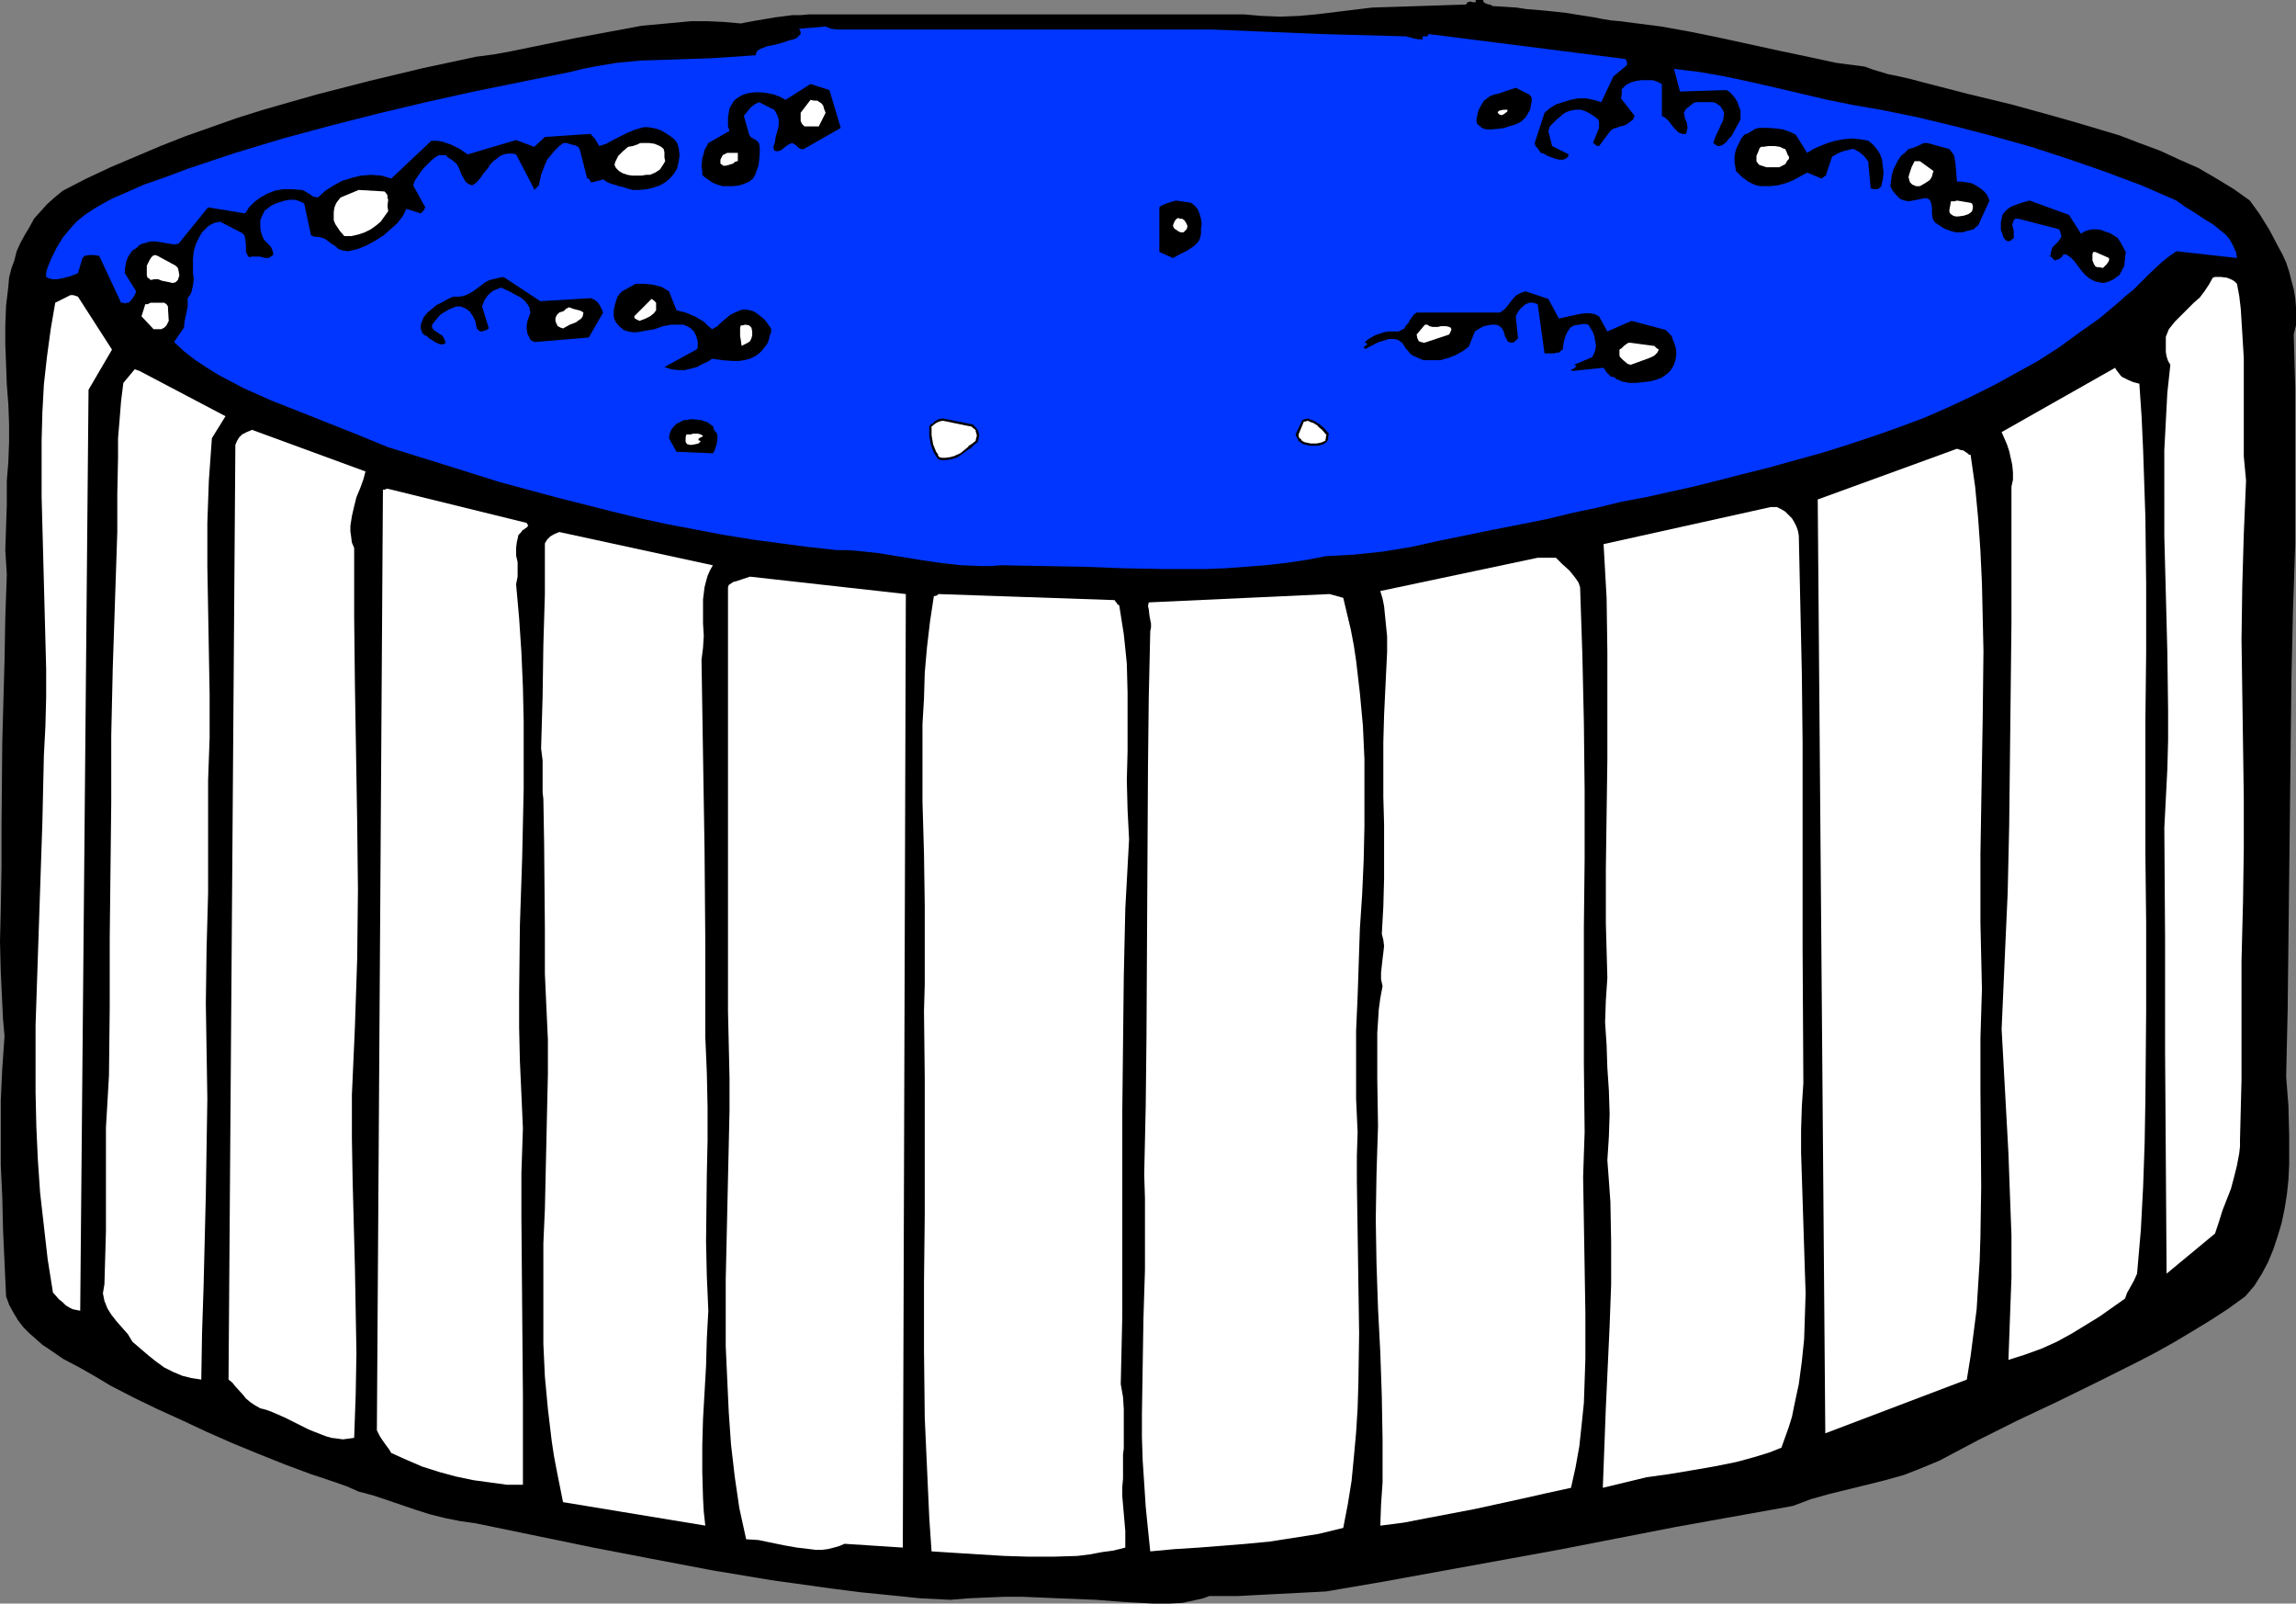
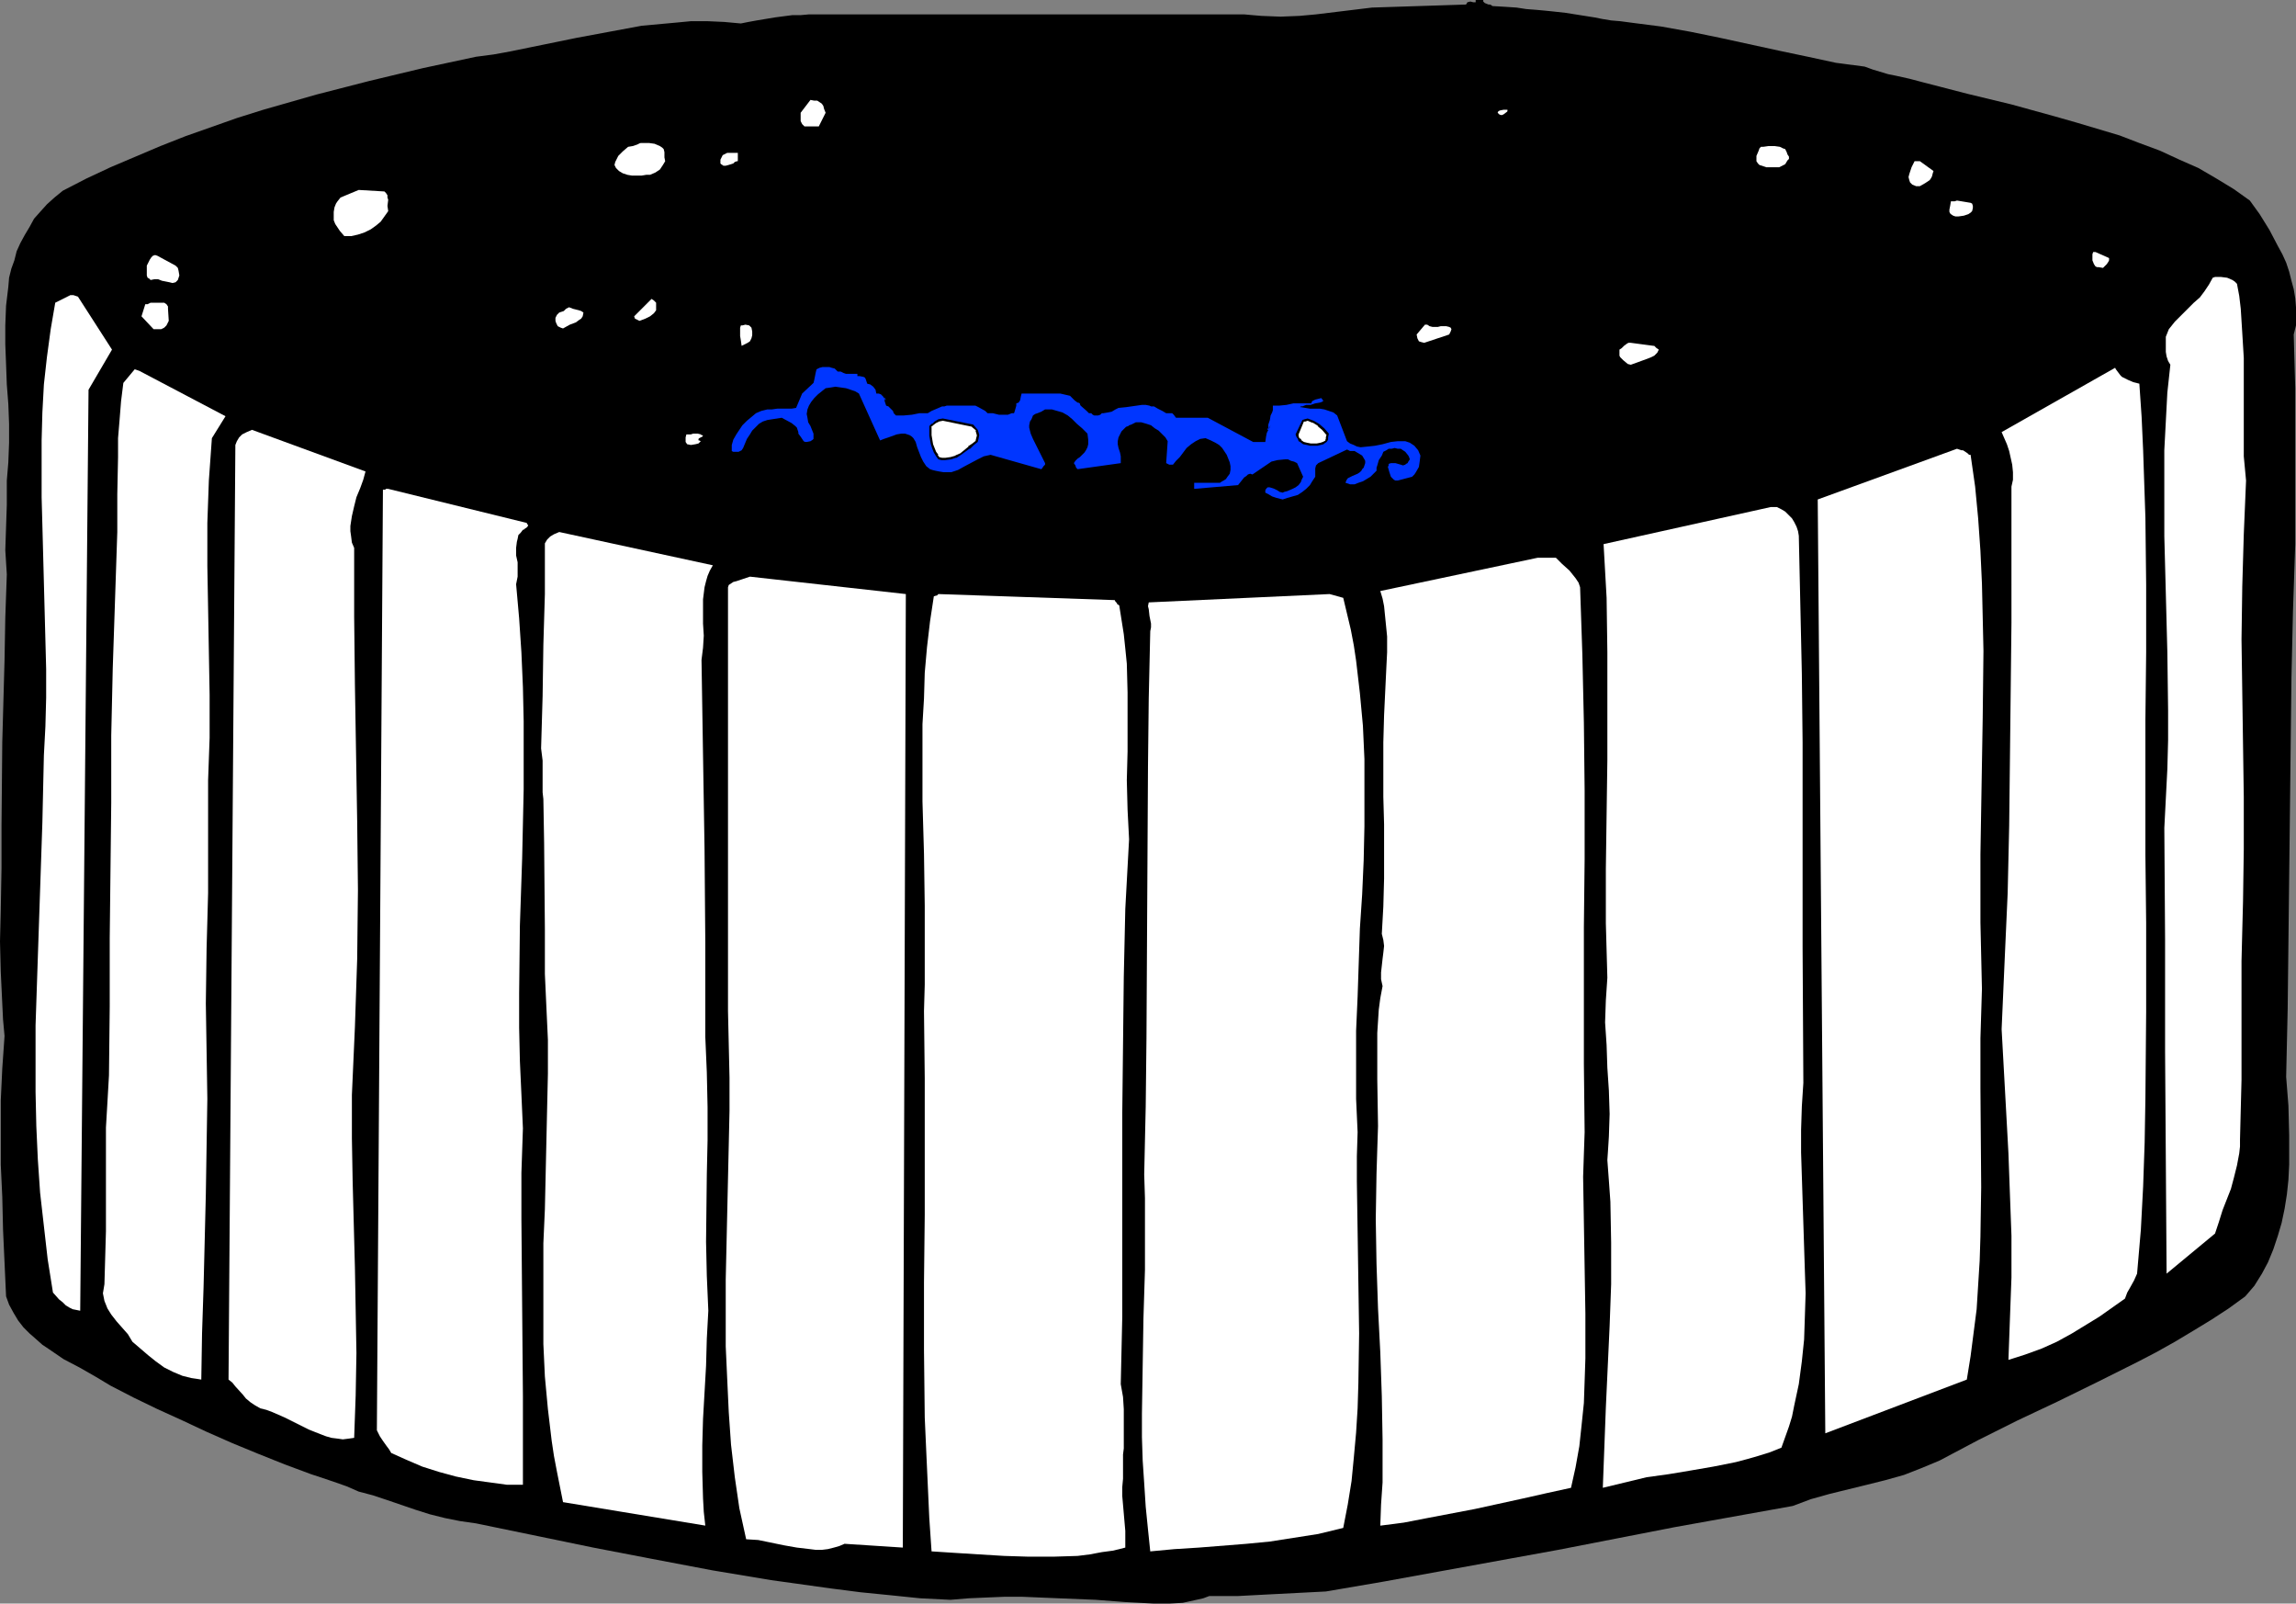
<svg xmlns="http://www.w3.org/2000/svg" xmlns:ns1="http://sodipodi.sourceforge.net/DTD/sodipodi-0.dtd" xmlns:ns2="http://www.inkscape.org/namespaces/inkscape" version="1.0" width="129.724mm" height="90.576mm" id="svg48" ns1:docname="Swimming Pool.wmf">
  <rect width="100%" height="100%" fill="#808080" stroke="none" />
  <ns1:namedview id="namedview48" pagecolor="#ffffff" bordercolor="#000000" borderopacity="0.25" ns2:showpageshadow="2" ns2:pageopacity="0.0" ns2:pagecheckerboard="0" ns2:deskcolor="#d1d1d1" ns2:document-units="mm" />
  <defs id="defs1">
    <pattern id="WMFhbasepattern" patternUnits="userSpaceOnUse" width="6" height="6" x="0" y="0" />
  </defs>
  <path style="fill:#000000;fill-opacity:1;fill-rule:evenodd;stroke:none" d="m 318.675,1.292 2.747,0.162 2.424,0.162 2.101,0.323 2.101,0.162 1.778,0.162 1.616,0.162 2.909,0.323 3.07,0.485 3.07,0.485 1.616,0.323 1.939,0.323 1.939,0.162 2.424,0.323 6.302,0.808 6.302,1.131 6.302,1.292 12.605,2.746 6.141,1.292 5.979,1.292 6.141,0.808 1.778,0.646 1.616,0.485 1.616,0.485 1.616,0.323 2.909,0.646 3.07,0.808 9.373,2.423 9.373,2.262 9.373,2.585 4.525,1.292 9.211,2.746 4.202,1.616 4.363,1.616 4.202,1.939 4.04,1.777 3.878,2.262 3.717,2.262 3.394,2.423 2.101,2.908 2.101,3.393 1.778,3.393 0.97,1.777 0.808,1.777 0.646,1.939 0.485,1.939 0.485,1.777 0.323,1.939 0.162,1.939 v 1.939 1.939 l -0.485,1.939 0.162,5.816 0.162,5.654 v 10.986 22.294 l -0.485,14.378 -0.323,14.217 -0.323,28.434 -0.323,28.11 -0.162,14.217 -0.323,14.378 0.485,6.139 0.162,6.301 v 3.231 3.07 l -0.162,3.231 -0.323,3.07 -0.485,3.07 -0.646,3.07 -0.808,2.746 -0.97,2.908 -1.131,2.746 -1.293,2.423 -1.616,2.585 -1.939,2.262 -3.555,2.585 -3.717,2.423 -3.717,2.262 -4.04,2.423 -4.04,2.262 -4.04,2.1 -8.403,4.2 -8.565,4.2 -8.565,4.039 -8.403,4.2 -8.242,4.362 -1.939,0.808 -1.939,0.808 -3.717,1.454 -4.04,1.131 -3.878,0.969 -7.918,1.939 -4.04,1.131 -3.878,1.454 -25.21,4.524 -24.886,4.847 -24.886,4.524 -12.443,2.262 -12.282,2.1 -6.302,0.323 -6.302,0.323 -6.141,0.323 h -6.141 l -1.293,0.485 -1.454,0.323 -2.909,0.646 -2.909,0.162 h -3.232 l -3.07,-0.162 -3.07,-0.162 -6.302,-0.485 -7.918,-0.323 -3.878,-0.162 -3.878,-0.162 h -3.878 l -3.878,0.162 -3.717,0.162 -3.878,0.323 -6.464,-0.323 -6.302,-0.646 -6.464,-0.646 -6.302,-0.808 -12.766,-1.777 -12.605,-2.1 -12.766,-2.423 -12.605,-2.423 -25.048,-5.17 -3.394,-0.485 -3.232,-0.646 -3.232,-0.808 -3.07,-0.969 -6.141,-2.1 -2.909,-0.969 -3.07,-0.808 -2.586,-1.131 -2.747,-0.969 -2.424,-0.808 -2.424,-0.808 -5.656,-2.1 -5.656,-2.262 -5.494,-2.262 -5.494,-2.423 -5.171,-2.423 -5.333,-2.423 -5.01,-2.423 -5.01,-2.585 -3.232,-1.939 -3.394,-1.939 -3.394,-1.777 -3.07,-2.1 -1.454,-0.969 -1.454,-1.292 -1.293,-1.131 -1.293,-1.292 -1.131,-1.454 -0.97,-1.616 -0.97,-1.777 -0.646,-1.777 -0.323,-7.108 -0.323,-7.108 -0.162,-6.947 -0.323,-6.947 v -6.785 -6.947 L 0.485,228.115 0.97,221.168 0.646,217.614 0.485,214.221 0.162,207.436 0,200.974 l 0.162,-6.624 0.162,-9.047 v -9.047 l 0.162,-17.771 0.485,-17.609 0.162,-9.047 0.323,-9.209 -0.162,-2.585 -0.162,-2.585 0.162,-4.847 0.162,-4.847 v -2.585 -2.585 L 1.778,98.71 1.939,94.509 V 90.47 L 1.778,86.27 1.454,82.07 1.293,77.708 1.131,73.507 V 69.468 L 1.293,65.268 1.778,61.229 1.939,59.29 2.424,57.352 3.07,55.575 3.555,53.636 4.363,51.859 5.333,50.082 l 0.97,-1.616 0.97,-1.777 1.293,-1.454 1.454,-1.616 1.616,-1.454 1.778,-1.454 5.01,-2.585 5.171,-2.423 5.333,-2.262 5.333,-2.262 5.333,-2.1 5.494,-1.939 5.494,-1.939 5.656,-1.777 5.656,-1.616 5.656,-1.616 11.312,-2.908 11.474,-2.746 11.312,-2.423 3.717,-0.485 3.555,-0.646 7.11,-1.454 7.11,-1.454 6.949,-1.292 6.949,-1.292 3.555,-0.323 3.555,-0.323 3.394,-0.323 h 3.555 l 3.555,0.162 3.555,0.323 1.616,-0.323 1.778,-0.323 3.878,-0.646 3.717,-0.485 h 1.778 l 1.778,-0.162 h 60.438 32.482 l 1.778,0.162 1.939,0.162 4.04,0.162 4.04,-0.162 1.778,-0.162 1.778,-0.162 11.958,-1.454 20.038,-0.646 0.162,-0.162 0.162,-0.323 0.646,-0.162 0.646,0.162 h 0.323 0.162 V 0 h 1.616 v 0.323 l 0.323,0.323 0.808,0.323 h 0.323 l 0.323,0.162 z" id="path1" />
-   <path style="fill:#0036ff;fill-opacity:1;fill-rule:evenodd;stroke:none" d="m 305.1,7.27 42.016,5.331 0.162,0.323 0.162,0.323 v 0.646 l -2.909,2.423 -2.586,5.493 -1.616,-0.485 -1.616,-0.323 h -1.778 l -1.616,0.323 -1.616,0.485 -1.454,0.485 -1.293,0.808 -1.131,0.969 v 0 l -2.101,6.462 0.162,0.646 0.485,0.485 0.323,0.485 0.323,0.485 0.646,0.162 0.808,0.485 1.778,0.646 0.808,0.162 h 0.808 l 0.323,-0.162 0.323,-0.162 0.323,-0.323 0.162,-0.485 -3.555,-1.777 -0.808,-3.231 0.162,-0.485 0.162,-0.485 0.808,-0.808 0.808,-0.808 0.646,-0.485 0.485,-0.485 0.808,-0.485 0.97,-0.323 0.97,-0.162 h 1.131 l 0.97,0.323 0.97,0.485 0.97,0.646 0.808,0.646 0.162,0.485 v 0.485 0.808 l -1.293,3.231 0.323,0.162 0.323,0.323 0.323,0.162 h 0.323 l 2.424,-3.231 0.646,-0.485 0.646,-0.162 0.808,-0.323 0.808,-0.162 0.646,-0.323 0.646,-0.485 0.646,-0.485 0.323,-0.808 -2.909,-3.716 0.162,-0.808 v -0.485 -0.646 l 0.323,-0.323 0.646,-0.646 0.97,-0.485 1.131,-0.323 1.131,-0.162 h 1.293 1.131 l 0.97,0.323 0.97,0.485 v 6.785 l 0.808,0.485 0.646,0.646 1.131,1.454 0.485,0.485 0.485,0.485 0.808,0.323 h 0.323 0.485 l 0.162,-0.646 0.162,-0.646 -0.162,-1.131 -0.485,-1.131 v -0.485 l -0.162,-0.485 0.485,-0.808 0.808,-0.646 0.808,-0.646 0.485,-0.162 h 0.323 1.293 1.939 l 0.646,0.162 0.485,0.323 0.485,0.323 0.323,0.485 0.323,0.485 0.162,0.485 v 0.485 l -0.162,1.131 -0.485,0.969 -0.485,1.131 -0.485,0.969 -0.323,0.808 -0.323,0.969 0.646,0.485 0.323,0.162 h 0.485 l 0.646,-0.323 0.646,-0.485 0.485,-0.646 0.646,-0.646 0.97,-1.777 0.97,-1.777 v -0.969 -0.969 l -0.323,-0.808 -0.323,-0.969 -0.485,-0.808 -0.646,-0.808 -0.646,-0.646 -0.646,-0.323 -9.858,0.323 -1.293,-4.847 2.586,0.323 2.747,0.323 5.494,0.969 5.333,1.131 5.656,1.292 10.989,2.585 5.656,1.131 5.656,0.969 7.918,1.616 8.08,1.939 8.08,2.1 8.08,2.262 7.918,2.585 7.918,2.746 7.757,2.908 3.717,1.616 3.717,1.616 1.778,1.292 2.101,1.292 1.939,1.292 2.101,1.292 1.778,1.454 0.808,0.646 0.808,0.969 0.485,0.808 0.485,0.969 0.485,1.131 0.162,1.131 -12.928,-1.454 -1.616,1.131 -1.616,1.292 -2.909,2.746 -3.07,3.07 -1.616,1.292 -1.616,1.454 -4.04,3.393 -4.363,3.07 -4.202,3.07 -4.525,2.908 -4.686,2.585 -4.686,2.585 -4.848,2.423 -4.848,2.262 -5.171,2.262 -5.171,1.939 -5.494,1.939 -5.333,1.777 -5.656,1.777 -5.818,1.616 -5.818,1.616 -5.818,1.454 -5.01,1.292 -5.171,1.292 -10.181,2.262 -5.171,0.969 -5.333,1.292 -5.333,1.131 -5.333,1.292 -5.656,1.131 -5.818,1.131 -11.797,2.423 -5.818,1.292 -5.979,0.969 -6.141,0.646 -5.979,0.323 -4.202,0.808 -4.363,0.646 -4.363,0.485 -4.202,0.323 -4.363,0.323 -4.202,0.162 h -8.726 l -8.726,-0.162 -8.565,-0.323 -8.726,-0.162 -8.888,-0.162 -2.101,0.162 h -2.262 l -4.202,-0.162 -4.363,-0.485 -4.363,-0.646 -8.888,-1.454 -4.525,-0.485 -2.101,-0.162 h -2.262 l -5.979,-0.646 -6.141,-0.808 -5.979,-0.808 -5.979,-0.969 -5.979,-1.131 -5.979,-1.131 -5.979,-1.292 -5.979,-1.454 -12.12,-3.07 -11.958,-3.231 L 94.859,99.194 82.901,95.479 76.598,92.894 63.994,87.886 57.853,85.462 54.944,84.17 52.035,82.877 49.288,81.423 46.541,79.969 43.955,78.354 41.531,76.738 39.269,74.961 37.168,73.023 l 2.101,-3.07 0.162,-1.454 0.323,-1.454 0.323,-1.616 v -1.777 l 0.485,-0.646 0.323,-0.646 0.323,-1.454 0.162,-1.292 -0.162,-1.454 V 55.252 l 0.162,-1.616 0.485,-1.616 0.808,-1.616 0.485,-0.808 0.646,-0.646 0.646,-0.646 0.808,-0.485 0.808,-0.323 0.97,-0.162 4.686,2.423 0.485,0.485 0.162,0.646 0.162,1.454 v 1.454 l 0.323,0.646 0.323,0.485 0.646,-0.162 h 0.808 0.808 l 0.646,0.162 0.646,0.162 h 0.646 l 0.485,-0.323 0.485,-0.323 v -0.485 l -0.162,-0.485 -0.162,-0.485 -0.323,-0.485 -0.808,-0.808 -0.485,-0.485 -0.323,-0.646 -0.323,-0.969 -0.162,-0.808 v -0.808 -0.969 l 0.323,-0.808 0.323,-0.646 0.323,-0.646 0.485,-0.323 0.808,-0.646 0.97,-0.485 0.97,-0.323 1.131,-0.323 0.97,-0.162 h 1.131 l 0.97,0.323 0.97,0.485 1.454,6.785 0.808,0.323 h 0.646 l 0.808,0.162 0.808,0.323 1.293,0.969 0.808,0.485 0.646,0.646 0.97,0.323 1.131,0.162 2.101,-0.485 1.939,-0.808 1.778,-0.969 1.778,-1.131 1.454,-1.292 1.454,-1.292 1.131,-1.454 0.808,-1.616 3.07,0.969 0.323,-0.323 0.323,-0.323 0.162,-0.323 0.162,-0.323 -2.586,-4.685 0.323,-0.969 0.646,-0.969 0.646,-0.969 0.646,-0.808 0.808,-0.808 0.808,-0.808 0.808,-0.646 0.808,-0.485 h 1.454 l 0.485,0.485 0.485,0.323 0.323,0.162 0.323,0.323 0.646,0.485 0.485,0.808 0.646,1.616 0.485,0.808 0.323,0.646 0.646,0.485 0.808,0.323 0.485,-0.323 0.485,-0.323 0.808,-0.969 0.646,-0.969 0.97,-1.131 0.485,-0.808 0.646,-0.646 0.646,-0.485 0.808,-0.646 0.808,-0.323 0.808,-0.162 h 0.97 l 0.808,0.162 3.878,7.431 v 0.162 l 0.646,-0.646 0.162,-0.162 0.162,-0.162 0.485,-2.262 0.808,-2.1 0.485,-1.131 0.808,-0.969 0.808,-0.969 0.97,-0.969 0.485,-0.323 0.323,-0.323 h 0.808 l 0.97,0.323 0.808,0.162 0.646,0.323 0.323,0.485 1.616,6.301 h 0.323 l 0.162,0.162 0.162,0.323 v 0.162 0 l 0.323,0.162 1.293,-0.323 0.646,-0.162 0.485,-0.162 0.485,0.323 0.485,0.323 0.808,0.323 0.646,0.162 0.97,0.323 0.808,0.162 0.97,0.323 1.131,0.323 h 1.454 l 1.616,-0.162 1.293,-0.323 1.454,-0.485 1.131,-0.646 1.131,-0.969 0.808,-0.969 0.646,-1.131 0.162,-0.808 0.162,-0.646 0.162,-1.292 -0.162,-1.454 -0.323,-1.131 -0.646,-0.808 -0.808,-0.646 -0.97,-0.646 -1.131,-0.646 -0.97,-0.323 -0.808,-0.162 -0.97,-0.162 h -0.808 l -1.778,0.485 -1.616,0.646 -1.616,0.808 -1.616,0.808 -1.454,0.808 -1.454,0.485 -0.485,-0.808 -0.485,-0.808 -0.646,-0.646 -0.162,-0.323 h -0.485 l -9.373,0.646 -2.262,2.1 -3.878,-1.454 -10.342,3.07 -1.616,-1.131 -0.97,-0.485 -0.97,-0.485 -0.97,-0.323 -0.97,-0.323 -1.131,-0.162 h -1.131 l -8.565,8.078 -0.97,-0.323 -1.131,-0.323 -2.101,-0.162 -2.262,0.162 -1.939,0.485 -2.101,0.646 -1.778,0.969 -1.778,1.131 -1.616,1.454 -0.646,-0.162 h -0.323 l -0.646,-0.485 -0.808,-0.485 -0.485,-0.323 -0.485,-0.162 -2.101,-0.162 h -1.939 l -1.778,0.323 -1.616,0.646 -1.454,0.808 -1.293,0.969 -1.131,1.131 -0.808,1.292 -7.918,-1.292 -6.302,7.755 -0.97,0.162 -0.97,-0.162 -0.97,-0.162 -0.97,-0.162 -1.131,-0.162 h -0.97 l -1.131,0.323 -0.646,0.162 -0.646,0.323 -0.646,0.646 -0.808,0.485 -0.485,0.646 -0.485,0.808 -0.323,0.808 -0.162,0.808 -0.162,0.969 v 0.808 l 2.424,3.877 -0.323,0.808 -0.323,0.485 -0.323,0.485 -0.646,0.646 h -0.323 l -0.485,0.162 -0.323,-0.162 H 25.856 L 21.17,54.605 20.038,54.444 h -0.97 l -0.97,0.162 -0.162,0.162 -0.323,0.323 -0.97,3.231 -0.808,0.323 -0.808,0.323 -1.939,0.485 -0.97,0.162 H 11.312 L 10.504,59.452 9.858,59.129 V 58.967 58.644 58.16 l 0.162,-0.646 0.97,-2.423 1.131,-2.262 1.293,-2.1 1.454,-1.777 1.454,-1.616 1.778,-1.454 1.939,-1.292 1.939,-1.131 2.101,-1.131 2.262,-0.969 4.363,-1.939 4.686,-1.616 4.686,-1.777 10.181,-3.393 10.181,-3.07 10.181,-2.746 10.181,-2.585 10.181,-2.423 10.181,-2.262 10.342,-2.1 10.342,-2.1 2.586,-0.646 2.424,-0.485 4.848,-0.808 5.171,-0.485 5.01,-0.162 9.858,-0.323 4.848,-0.323 4.848,-0.323 v -0.485 l 0.323,-0.485 0.485,-0.323 0.808,-0.323 0.808,-0.323 0.97,-0.162 1.939,-0.485 1.939,-0.646 0.808,-0.162 0.646,-0.323 0.485,-0.485 0.323,-0.323 V 6.785 l -0.323,-0.646 5.656,-0.485 1.131,0.485 1.454,0.162 h 1.454 1.778 3.232 1.616 1.293 70.619 l 23.27,0.969 17.938,0.485 h 0.323 l 0.162,0.162 h 0.323 l 1.131,0.323 0.97,0.162 h 0.485 0.323 v -0.646 h 0.97 z" id="path2" />
  <path style="fill:#0036ff;fill-opacity:1;fill-rule:evenodd;stroke:none" d="m 282.638,85.624 h -0.162 l -0.162,0.162 -0.485,0.162 -0.97,0.162 -0.97,0.323 h -0.97 l -0.808,0.323 h -0.162 -0.162 l -0.162,0.162 h 0.162 l 1.939,0.323 h 1.131 0.97 l 0.97,0.162 0.97,0.323 0.97,0.323 0.808,0.646 2.101,5.493 0.646,0.485 0.808,0.323 0.646,0.323 0.808,0.162 1.616,-0.162 1.454,-0.162 1.616,-0.323 1.778,-0.485 1.454,-0.162 h 1.616 l 0.485,0.162 0.485,0.162 0.485,0.323 0.485,0.323 0.808,0.969 0.485,1.131 -0.162,1.292 -0.162,1.131 -0.646,1.131 -0.323,0.485 -0.485,0.485 -3.07,0.808 h -0.485 l -0.323,-0.162 -0.323,-0.323 -0.323,-0.323 -0.323,-0.969 -0.323,-1.131 0.162,-0.323 v -0.323 l 0.485,-0.162 h 0.323 0.646 l 1.131,0.323 0.485,0.162 0.485,-0.162 0.162,-0.162 0.323,-0.162 0.162,-0.323 0.323,-0.485 -0.162,-0.485 -0.162,-0.323 -0.646,-0.808 -0.485,-0.323 -0.485,-0.323 h -0.646 l -0.646,-0.162 -0.646,0.162 h -0.646 l -0.485,0.323 -0.646,0.323 -0.323,0.808 -0.646,0.969 -0.323,1.131 -0.162,0.485 v 0.646 l -0.646,0.646 -0.646,0.646 -0.808,0.485 -0.808,0.485 -0.97,0.323 -0.808,0.323 h -0.97 l -0.97,-0.323 0.162,-0.485 0.323,-0.485 0.97,-0.485 1.131,-0.485 0.485,-0.323 0.323,-0.323 0.162,-0.323 0.323,-0.323 0.162,-0.485 0.162,-0.485 V 98.387 l -0.162,-0.323 -0.485,-0.808 -0.808,-0.485 -0.808,-0.485 h -0.97 l -0.646,-0.323 v 0 l -6.141,2.908 -0.162,0.162 -0.323,0.323 -0.162,0.646 v 0.808 0.969 l -0.646,0.969 -0.485,0.808 -0.808,0.808 -0.808,0.646 -0.97,0.646 -1.131,0.323 -1.131,0.323 -0.97,0.323 -0.646,-0.162 -0.646,-0.162 -0.97,-0.323 -0.808,-0.485 -0.646,-0.323 v -0.485 l 0.162,-0.323 0.162,-0.162 0.162,-0.162 h 0.485 l 0.485,0.162 0.485,0.162 0.646,0.323 0.485,0.323 0.646,0.162 0.323,-0.162 0.646,-0.162 1.131,-0.485 0.646,-0.323 0.646,-0.485 0.485,-0.646 0.162,-0.485 0.323,-0.646 -1.293,-2.908 -0.646,-0.323 -0.646,-0.162 -0.646,-0.323 h -0.646 l -1.616,0.162 -1.293,0.323 -4.04,2.746 -0.485,-0.162 -0.485,0.162 -0.323,0.323 -0.485,0.323 -0.646,0.808 -0.646,0.808 -9.373,0.808 v -1.292 h 5.494 l 0.485,-0.323 0.323,-0.162 0.485,-0.323 0.323,-0.485 0.485,-0.646 0.162,-0.808 v -0.808 l -0.162,-0.808 -0.323,-0.808 -0.323,-0.808 -0.97,-1.454 -0.646,-0.646 -0.808,-0.485 -0.97,-0.485 -1.131,-0.485 -1.131,0.162 -0.97,0.485 -0.97,0.646 -0.97,0.808 -1.454,1.939 -0.808,0.808 -0.646,0.808 h -0.485 -0.323 l -0.323,-0.162 -0.323,-0.162 0.323,-4.685 -0.485,-0.808 -0.646,-0.646 -0.808,-0.808 -0.808,-0.485 -0.808,-0.646 -0.97,-0.323 -1.131,-0.323 h -1.131 l -0.97,0.485 -0.485,0.162 -0.162,0.162 -0.485,0.162 -0.485,0.485 -0.485,0.485 -0.323,0.646 -0.323,0.646 -0.162,0.808 v 0.646 l 0.162,0.808 0.323,0.969 0.162,0.808 v 0.808 0.646 l -9.211,1.292 -0.162,-0.162 -0.162,-0.162 -0.162,-0.485 -0.323,-0.485 0.323,-0.485 0.485,-0.485 0.485,-0.323 0.485,-0.485 0.485,-0.485 0.323,-0.485 0.323,-0.646 0.162,-0.646 V 93.863 l -0.162,-1.292 -1.131,-1.131 -1.131,-0.969 -0.97,-0.969 -0.97,-0.808 -1.131,-0.646 -1.131,-0.323 -1.131,-0.323 h -0.808 -0.646 l -0.808,0.485 -0.808,0.323 -0.485,0.162 -0.485,0.323 -0.323,0.808 -0.323,0.485 -0.162,0.808 v 0.485 l 0.323,1.292 0.485,1.131 0.646,1.292 0.646,1.292 0.646,1.292 0.646,1.292 v 0.323 l -0.323,0.323 -0.323,0.485 -0.162,0.162 -10.827,-3.07 -1.454,0.323 -1.293,0.646 -2.747,1.454 -1.454,0.808 -1.454,0.485 h -0.808 -0.808 l -0.97,-0.162 -0.808,-0.162 -0.646,-0.162 -0.485,-0.162 -0.808,-0.646 -0.646,-0.969 -0.485,-0.969 -0.808,-2.1 -0.323,-1.131 -0.485,-0.808 -0.323,-0.323 -0.485,-0.323 -0.97,-0.323 h -0.808 l -0.97,0.162 -1.778,0.646 -0.97,0.323 -0.808,0.323 -4.525,-10.016 -0.808,-0.485 -0.97,-0.323 -0.97,-0.323 -1.131,-0.162 -1.131,-0.162 -0.97,0.162 -1.131,0.162 -0.808,0.646 -0.808,0.646 -0.808,0.808 -0.646,0.808 -0.485,0.808 -0.323,0.808 -0.162,0.969 0.162,0.808 0.162,0.969 0.485,0.808 0.323,0.808 0.323,0.808 v 0.969 0.162 l -0.162,0.162 -0.485,0.323 -0.808,0.162 h -0.323 l -0.323,-0.162 -0.323,-0.485 -0.323,-0.485 -0.485,-0.646 v -0.323 l -0.162,-0.485 -0.162,-0.485 -0.323,-0.323 -0.808,-0.646 -2.101,-1.131 -3.07,0.485 -0.97,0.323 -0.808,0.485 -0.646,0.646 -0.808,0.808 -0.485,0.808 -0.646,0.969 -0.808,1.939 -0.323,0.485 -0.646,0.323 h -0.646 -0.485 l -0.323,-0.162 V 94.994 l 0.323,-1.131 0.646,-1.131 0.646,-0.969 0.646,-0.969 0.97,-0.969 1.939,-1.616 1.131,-0.485 1.293,-0.323 h 0.97 l 1.131,-0.162 h 2.101 0.97 l 0.97,-0.162 1.293,-3.07 2.424,-2.262 0.162,-0.646 0.323,-1.616 0.162,-0.646 0.646,-0.323 0.646,-0.162 h 0.646 0.808 l 0.485,0.162 0.646,0.162 0.323,0.323 0.323,0.323 h 0.646 l 0.646,0.323 0.485,0.162 h 0.323 2.101 v 0.485 h 0.485 l 0.808,0.162 0.323,0.162 0.162,0.323 0.162,0.485 0.162,0.485 0.646,0.162 0.646,0.485 0.485,0.646 0.162,0.808 h 0.485 l 0.485,0.162 0.485,0.485 0.323,0.485 0.323,0.323 -0.162,-0.323 -0.162,-0.323 v 0 0.162 0.162 0.485 l 0.162,0.485 0.162,0.485 0.485,0.162 0.485,0.485 0.485,0.485 0.162,0.485 0.485,0.485 h 1.616 l 1.778,-0.162 1.616,-0.323 h 1.778 l 0.808,-0.485 1.131,-0.485 1.131,-0.485 h 0.485 l 0.485,-0.162 h 6.141 l 0.646,0.323 1.454,0.808 0.485,0.485 h 1.131 l 1.293,0.323 h 0.646 0.646 0.646 l 0.808,-0.323 h 0.485 l 0.162,-0.485 0.323,-1.131 v -0.485 l 0.485,-0.162 0.323,-0.485 0.162,-0.808 0.162,-0.646 h 8.242 l 2.101,0.485 0.485,0.485 0.485,0.485 0.646,0.485 h 0.162 l 0.323,0.162 v 0.162 l 0.162,0.323 1.293,1.131 0.485,0.485 h 0.485 l 0.323,0.323 0.323,0.162 h 0.485 0.323 l 0.485,-0.162 0.323,-0.323 h 0.323 l 0.97,-0.162 0.808,-0.162 0.808,-0.485 0.646,-0.323 1.616,-0.162 3.394,-0.485 h 0.808 l 0.808,0.162 0.323,0.162 h 0.646 l 0.808,0.485 0.97,0.485 0.808,0.485 h 2.101 -0.646 -0.162 v 0 l 0.323,0.323 0.485,0.646 h 6.787 l 9.696,5.17 h 2.586 l 0.162,-1.131 0.162,-0.808 0.808,-1.616 -0.323,0.485 -0.162,0.485 h -0.162 v -0.162 l 0.162,-0.323 v -0.646 l 0.323,-0.969 0.162,-0.969 0.162,-0.323 0.162,-0.323 0.162,-0.485 v -0.323 -0.646 h 1.293 l 1.616,-0.162 1.454,-0.323 h 1.293 2.586 v -0.162 l 0.162,-0.323 0.646,-0.323 0.646,-0.162 0.646,-0.162 z" id="path3" />
  <path style="fill:#000000;fill-opacity:1;fill-rule:evenodd;stroke:none" d="m 173.073,17.933 4.04,1.292 2.424,8.078 -7.918,4.524 h -0.323 -0.323 l -0.485,-0.323 -0.485,-0.485 -0.808,-0.485 -0.485,0.162 -0.323,0.162 -0.485,0.323 -0.808,0.646 -0.485,0.323 -0.646,0.162 -0.646,-0.162 -0.162,-0.808 0.323,-0.969 0.162,-1.131 0.323,-1.131 0.323,-1.292 v -1.292 l -0.162,-0.485 -0.162,-0.485 -0.323,-0.646 -0.323,-0.485 -3.232,-1.616 -0.97,0.485 -0.808,0.646 -0.808,0.969 -0.646,0.808 1.131,4.039 0.323,0.485 0.485,0.323 0.646,0.323 0.646,0.646 0.162,0.969 v 0.969 l -0.162,2.1 -0.162,0.969 -0.323,0.808 -0.323,0.969 -0.485,0.808 -0.808,0.646 -1.131,0.485 -0.97,0.323 -1.293,0.162 h -1.131 -1.131 l -1.131,-0.323 -0.808,-0.323 -0.808,-0.485 -0.646,-0.485 -0.485,-0.323 -0.485,-0.485 v -0.808 l -0.162,-0.969 0.162,-1.777 0.323,-0.969 0.162,-0.808 0.485,-0.808 0.323,-0.646 4.525,-2.585 -0.323,-0.969 v -0.969 -0.969 l 0.162,-0.969 0.162,-0.969 0.485,-0.808 0.485,-0.808 0.808,-0.646 1.131,-0.646 1.131,-0.323 1.293,-0.162 h 1.454 l 1.293,0.162 1.454,0.323 1.293,0.485 1.131,0.646 z" id="path4" />
  <path style="fill:#000000;fill-opacity:1;fill-rule:evenodd;stroke:none" d="m 323.684,18.74 2.909,1.454 0.485,0.646 v 0.808 l -0.162,0.808 -0.162,0.969 -0.485,0.808 -0.485,0.808 -0.646,0.646 -0.646,0.485 -1.131,0.485 -1.131,0.323 -0.97,0.323 -0.97,0.162 -1.778,0.162 h -0.97 l -0.808,-0.162 -0.485,-0.323 -0.323,-0.323 -0.485,-0.323 -0.162,-0.808 0.162,-0.969 0.162,-0.808 0.323,-0.808 0.485,-0.808 0.485,-0.808 0.646,-0.485 0.646,-0.485 0.808,-0.323 0.808,-0.162 1.454,-0.485 z" id="path5" />
  <path style="fill:#ffffff;fill-opacity:1;fill-rule:evenodd;stroke:none" d="m 173.881,21.487 h 0.646 l 0.485,0.323 0.485,0.323 0.323,0.485 0.162,0.646 0.323,0.808 -1.454,2.908 h -3.07 l -0.485,-0.485 -0.323,-0.646 v -1.777 l 2.101,-2.746 z" id="path6" />
  <path style="fill:#ffffff;fill-opacity:1;fill-rule:evenodd;stroke:none" d="m 321.099,23.425 h 0.808 v 0.323 l -0.162,0.162 -0.646,0.485 -0.323,0.162 h -0.323 l -0.323,-0.162 -0.323,-0.323 0.162,-0.323 0.323,-0.162 z" id="path7" />
  <path style="fill:#000000;fill-opacity:1;fill-rule:evenodd;stroke:none" d="m 375.72,27.303 h 1.939 l 1.939,0.162 1.131,0.162 0.97,0.323 0.808,0.323 0.97,0.485 2.424,3.877 1.293,-0.808 1.454,-0.646 1.616,-0.646 1.616,-0.485 1.778,-0.323 1.778,-0.162 1.778,0.162 1.778,0.323 0.97,0.808 0.808,0.969 0.646,0.969 0.485,1.292 0.162,1.454 0.162,1.292 -0.162,1.454 -0.323,1.454 -0.162,0.162 -0.162,0.162 -0.485,0.323 h -0.808 l -0.646,-0.162 -0.485,-5.17 v -0.485 l -0.323,-0.485 -0.646,-0.808 -0.97,-0.808 -1.131,-0.646 h -0.485 l -0.646,0.162 -1.293,0.323 -1.131,0.485 -1.131,0.646 -1.293,3.877 v 0.162 l -0.323,0.162 -0.646,0.485 -3.07,-1.292 -1.454,0.808 -1.454,0.808 -1.616,0.646 -1.778,0.485 -1.778,0.162 h -0.97 -0.808 l -0.97,-0.162 -0.808,-0.323 -0.97,-0.485 -0.808,-0.646 -0.323,-0.162 -0.323,-0.323 -0.323,-0.323 -0.808,-0.808 -0.162,-0.969 -0.162,-0.969 v -0.969 l 0.162,-1.131 0.323,-0.969 0.485,-0.969 0.485,-0.969 0.646,-0.808 0.808,-0.323 0.808,-0.485 0.808,-0.485 z" id="path8" />
  <path style="fill:#ffffff;fill-opacity:1;fill-rule:evenodd;stroke:none" d="m 137.36,30.534 h 1.293 l 1.131,0.162 1.131,0.485 0.485,0.323 0.323,0.323 0.162,0.646 v 1.131 l 0.162,0.808 -0.485,0.808 -0.646,0.969 -0.97,0.646 -1.131,0.485 h -0.808 l -0.97,0.162 h -2.101 l -0.97,-0.162 -0.97,-0.323 -0.808,-0.485 -0.646,-0.646 -0.323,-0.646 0.162,-0.646 0.323,-0.646 0.323,-0.646 0.97,-0.969 1.131,-0.969 0.97,-0.162 0.97,-0.323 0.323,-0.162 0.323,-0.162 z" id="path9" />
  <path style="fill:#000000;fill-opacity:1;fill-rule:evenodd;stroke:none" d="m 411.595,30.534 4.686,1.292 0.485,0.646 0.485,0.646 0.162,0.808 0.162,0.969 0.162,1.939 0.162,1.939 h 0.97 l 1.131,0.162 0.97,0.162 0.97,0.485 0.97,0.646 0.808,0.646 0.646,0.808 0.485,1.131 -2.424,5.331 -0.485,0.323 -0.485,0.485 -1.293,0.323 -1.131,0.323 h -1.454 l -1.131,-0.323 -1.293,-0.485 -0.97,-0.646 -0.97,-0.646 -0.323,-0.485 -0.162,-0.323 -0.162,-0.969 v -1.292 l -0.162,-0.969 -0.162,-0.485 -0.162,-0.323 -0.323,-0.162 -0.162,-0.162 h -0.646 l -0.808,0.162 -0.808,0.162 -0.808,0.162 -0.97,0.162 -0.808,-0.162 -0.97,-0.323 -0.808,-0.808 -0.808,-0.969 -0.485,-0.969 0.162,-1.292 0.162,-1.131 0.323,-1.131 0.485,-0.969 0.485,-0.969 0.646,-0.969 0.808,-0.646 0.808,-0.808 1.131,-0.323 1.131,-0.485 0.97,-0.485 z" id="path10" />
  <path style="fill:#ffffff;fill-opacity:1;fill-rule:evenodd;stroke:none" d="m 376.528,31.342 1.131,-0.162 h 1.293 l 1.131,0.162 0.646,0.323 0.485,0.162 0.162,0.323 0.162,0.323 0.162,0.485 0.323,0.485 v 0.485 l -0.323,0.323 -0.485,0.808 -0.646,0.323 -0.646,0.323 h -0.485 -0.808 -1.454 l -1.454,-0.485 -0.323,-0.323 -0.323,-0.485 V 33.926 33.28 l 0.485,-1.131 0.162,-0.485 0.323,-0.323 z" id="path11" />
  <path style="fill:#ffffff;fill-opacity:1;fill-rule:evenodd;stroke:none" d="m 155.297,32.634 h 2.262 v 1.777 h -0.162 l -0.485,0.162 -0.323,0.323 -0.485,0.162 -1.131,0.323 h -0.485 l -0.485,-0.323 -0.162,-0.162 v -0.323 -0.485 l 0.485,-0.969 0.323,-0.162 0.323,-0.162 z" id="path12" />
  <path style="fill:#ffffff;fill-opacity:1;fill-rule:evenodd;stroke:none" d="m 409.979,34.411 2.909,2.1 -0.162,0.485 -0.162,0.646 -0.162,0.323 -0.323,0.485 -0.97,0.646 -1.131,0.646 h -0.808 l -0.808,-0.323 -0.485,-0.485 -0.162,-0.485 -0.162,-0.646 0.162,-0.646 0.485,-1.454 0.646,-1.292 h 0.485 0.323 z" id="path13" />
  <path style="fill:#ffffff;fill-opacity:1;fill-rule:evenodd;stroke:none" d="m 76.598,40.55 5.494,0.323 0.323,0.323 0.323,0.485 v 0.485 l 0.162,0.485 -0.162,1.292 0.162,1.131 -0.808,1.131 -0.808,1.131 -0.97,0.808 -1.131,0.808 -1.293,0.646 -1.454,0.485 -1.454,0.323 h -1.454 l -0.97,-1.131 -0.97,-1.454 -0.323,-0.808 v -0.808 -0.969 l 0.162,-0.969 0.323,-0.808 0.323,-0.485 0.646,-0.808 z" id="path14" />
  <path style="fill:#000000;fill-opacity:1;fill-rule:evenodd;stroke:none" d="m 251.126,42.812 3.232,0.485 0.808,0.646 0.646,0.808 0.323,0.808 0.323,1.131 0.162,1.131 -0.162,1.131 v 1.131 l -0.323,1.131 -0.485,0.646 -0.646,0.646 -1.454,0.969 -1.616,0.808 -1.454,0.808 -2.909,-1.292 V 44.266 l 0.323,-0.323 0.323,-0.162 0.808,-0.323 0.485,-0.162 0.485,-0.162 z" id="path15" />
  <path style="fill:#ffffff;fill-opacity:1;fill-rule:evenodd;stroke:none" d="m 417.897,42.812 2.909,0.485 0.323,0.162 0.162,0.485 v 0.485 l -0.162,0.646 -0.323,0.323 -0.485,0.323 -0.97,0.323 -1.131,0.162 h -0.646 l -0.485,-0.162 -0.485,-0.323 -0.162,-0.162 -0.162,-0.323 v -0.485 l 0.162,-0.808 0.162,-0.969 h 0.485 0.323 z" id="path16" />
  <path style="fill:#000000;fill-opacity:1;fill-rule:evenodd;stroke:none" d="m 433.411,42.812 8.403,3.07 2.586,4.039 0.646,-0.485 0.97,-0.323 0.808,-0.162 h 0.97 l 0.97,0.162 0.808,0.323 0.97,0.323 0.808,0.485 0.485,0.323 0.323,0.162 0.646,0.969 1.131,2.1 -0.323,3.07 -0.323,0.485 -0.323,0.646 -0.323,0.646 -0.646,0.485 -0.646,0.485 -0.646,0.323 -0.808,0.323 -0.808,0.162 -0.808,-0.162 -0.808,-0.162 -0.646,-0.323 -0.646,-0.323 -0.97,-0.808 -0.808,-0.969 -1.454,-1.939 -0.808,-0.808 -0.97,-0.646 h -0.323 l -0.323,0.162 -0.323,0.485 -0.646,0.485 h -0.323 l -0.323,0.162 h -0.162 l -0.162,-0.162 -0.646,-0.646 -0.323,-0.162 v -0.162 -0.162 0.162 l 0.323,0.162 v -0.646 l 0.162,-0.646 0.162,-0.485 0.485,-0.485 0.323,-0.323 0.485,-0.485 0.323,-0.485 0.323,-0.485 -0.162,-0.808 -0.162,-0.485 -0.162,-0.323 -8.726,-2.262 h -0.323 -0.323 l -0.323,0.323 -0.162,0.485 -0.162,0.485 0.162,0.646 0.162,0.646 v 1.292 0.323 l -0.323,0.162 -0.323,0.323 -0.646,0.162 -0.485,-0.323 -0.485,-0.646 -0.162,-0.646 -0.323,-0.808 v -0.808 -0.808 l 0.162,-0.808 0.162,-0.808 0.485,-0.646 0.485,-0.485 0.646,-0.485 0.646,-0.323 1.778,-0.646 z" id="path17" />
-   <path style="fill:#ffffff;fill-opacity:1;fill-rule:evenodd;stroke:none" d="m 251.934,46.689 h 0.485 l 0.485,0.323 0.323,0.485 0.323,0.646 v 0.323 l -0.162,0.485 -0.323,0.323 -0.323,0.323 h -0.646 l -0.646,-0.323 -0.162,-0.162 -0.323,-0.162 -0.323,-0.323 -0.162,-0.485 0.162,-0.485 0.323,-0.646 0.323,-0.323 0.323,-0.162 z" id="path18" />
  <path style="fill:#ffffff;fill-opacity:1;fill-rule:evenodd;stroke:none" d="m 447.47,53.798 2.909,1.292 v 0.485 l -0.162,0.323 -0.323,0.485 -0.162,0.162 -0.162,0.162 -0.485,0.485 -0.97,-0.162 h -0.323 l -0.323,-0.162 -0.323,-0.485 -0.323,-0.808 v -0.808 -0.485 l 0.162,-0.485 z" id="path19" />
  <path style="fill:#ffffff;fill-opacity:1;fill-rule:evenodd;stroke:none" d="m 33.613,54.605 3.878,2.1 0.485,0.485 0.162,0.646 0.162,0.969 -0.162,0.485 -0.162,0.485 -0.162,0.162 -0.323,0.323 -0.646,0.162 -0.646,-0.162 -0.808,-0.162 -0.808,-0.162 -0.808,-0.323 h -0.808 l -0.808,0.162 -0.323,-0.323 -0.323,-0.162 -0.162,-0.485 v -2.1 l 0.323,-0.646 0.323,-0.646 0.323,-0.485 0.323,-0.323 0.485,-0.162 z" id="path20" />
  <path style="fill:#000000;fill-opacity:1;fill-rule:evenodd;stroke:none" d="m 107.787,59.29 7.595,5.008 10.827,-0.646 0.97,0.485 0.646,0.646 0.485,0.808 0.485,1.131 -3.07,5.331 -11.635,0.969 -0.808,-0.485 -0.323,-0.646 -0.323,-0.646 -0.162,-0.969 v -0.808 l 0.162,-0.969 0.646,-1.777 -0.162,-0.485 v -0.485 l -0.485,-0.808 -0.646,-0.808 -0.808,-0.646 -0.97,-0.485 -1.131,-0.646 -2.101,-0.969 -0.808,0.323 -0.808,0.323 -0.646,0.485 -0.646,0.646 -0.646,0.969 -0.485,1.292 1.454,4.685 -0.485,0.323 -0.485,0.162 -0.485,0.162 h -0.323 l -0.323,-0.162 -0.485,-0.485 -0.162,-0.808 -0.162,-0.808 -0.485,-0.969 -0.646,-0.969 -0.808,-0.646 -1.131,-0.485 H 97.445 l -0.808,0.323 -0.808,0.323 -0.808,0.485 -0.808,0.485 -0.646,0.646 -1.293,1.616 v 0.646 l 0.323,0.485 0.485,0.323 0.485,0.323 0.97,0.646 0.323,0.646 0.323,0.808 -0.485,0.323 h -0.646 l -0.485,-0.162 -0.646,-0.323 -1.293,-0.808 -0.485,-0.485 -0.485,-0.162 -0.323,-0.323 -0.162,-0.162 -0.323,-0.969 v -0.646 l 0.162,-0.646 0.485,-1.131 0.808,-0.969 0.97,-0.808 0.97,-0.808 1.293,-0.646 1.131,-0.646 1.131,-0.485 h 1.293 l 0.97,-0.162 1.131,-0.485 0.808,-0.485 1.778,-1.292 0.808,-0.646 0.97,-0.485 2.747,-0.646 z" id="path21" />
  <path style="fill:#ffffff;fill-opacity:1;fill-rule:evenodd;stroke:none" d="m 473.003,59.129 h 1.293 l 1.293,0.162 1.131,0.485 0.485,0.323 0.485,0.485 0.485,2.585 0.323,2.746 0.323,5.17 0.323,5.331 v 5.17 5.331 5.331 5.17 l 0.485,5.17 -0.485,11.47 -0.323,11.147 -0.162,11.309 0.323,22.456 0.162,11.147 v 11.147 l -0.162,11.147 -0.162,6.301 -0.162,6.462 v 12.601 12.763 l -0.162,6.301 -0.162,6.462 v 1.454 l -0.162,1.454 -0.485,2.585 -0.646,2.585 -0.646,2.423 -1.778,4.524 -0.808,2.585 -0.808,2.423 -10.342,8.562 -0.162,-23.748 -0.162,-23.748 v -23.91 l -0.162,-23.748 0.323,-6.301 0.323,-6.301 0.162,-6.139 v -6.301 l -0.162,-12.44 -0.323,-12.44 -0.323,-12.278 V 102.102 96.125 l 0.323,-6.139 0.323,-6.139 0.646,-5.978 -0.485,-0.808 -0.323,-0.969 -0.162,-0.969 v -1.131 -1.131 -0.969 l 0.323,-0.808 0.323,-0.808 1.293,-1.616 1.454,-1.454 1.293,-1.292 1.293,-1.292 1.293,-1.131 0.97,-1.292 0.97,-1.454 0.808,-1.454 z" id="path22" />
  <path style="fill:#000000;fill-opacity:1;fill-rule:evenodd;stroke:none" d="m 135.744,60.583 h 1.778 l 1.778,0.162 1.939,0.485 0.808,0.485 0.808,0.485 1.616,4.039 1.939,0.485 1.939,0.808 1.939,1.131 0.808,0.808 0.97,0.808 1.131,-0.646 0.808,-0.808 1.939,-1.616 0.97,-0.485 1.131,-0.485 0.646,-0.162 h 0.646 l 0.808,0.162 0.646,0.162 0.808,0.485 0.646,0.485 0.97,0.808 0.646,0.808 0.323,0.485 0.485,0.646 v 0.808 l -0.323,0.808 -0.162,0.808 -0.323,0.808 -0.485,0.646 -0.646,0.808 -0.646,0.646 -0.646,0.485 -1.293,0.646 -1.293,0.323 -1.131,0.162 h -1.131 l -2.262,-0.162 -2.262,-0.323 -0.97,0.646 -1.131,0.485 -1.131,0.646 -1.293,0.323 -1.293,0.323 h -1.454 l -1.454,-0.162 -1.454,-0.485 6.787,-3.716 0.323,-0.323 v -0.485 -0.969 l -0.323,-1.131 -0.485,-0.969 -0.646,-0.646 -0.808,-0.485 -0.808,-0.323 h -0.808 -0.808 -0.97 l -1.778,0.323 -1.778,0.646 -1.939,0.323 -1.778,0.323 h -0.97 l -0.97,-0.162 -0.485,-0.162 -0.485,-0.162 -0.323,-0.323 -0.485,-0.323 -0.808,-0.969 -0.323,-0.646 -0.162,-0.646 V 66.883 66.237 l 0.323,-1.454 0.485,-1.454 0.485,-0.646 0.485,-0.485 z" id="path23" />
  <path style="fill:#000000;fill-opacity:1;fill-rule:evenodd;stroke:none" d="m 325.785,62.198 4.848,1.616 2.262,4.2 2.101,-0.485 2.262,-0.485 1.131,-0.162 h 1.131 l 0.97,0.162 0.97,0.485 1.778,3.231 5.171,-2.262 7.272,1.939 0.646,0.646 0.646,0.646 0.323,0.969 0.323,0.808 0.323,1.131 v 1.131 l -0.162,1.131 -0.323,0.969 -0.646,1.131 -0.808,0.808 -1.131,0.808 -1.293,0.485 -1.293,0.323 -1.454,0.162 -1.454,0.162 h -1.454 l -0.808,-0.162 -0.808,-0.162 -0.646,-0.323 -0.485,-0.162 -0.323,-0.323 -0.323,-0.162 h -0.323 -0.162 l -0.485,-0.485 -0.485,-0.485 -0.323,-0.485 -0.323,-0.485 -6.302,0.646 h -0.323 -0.162 l -0.162,-0.323 h 0.162 l 0.485,-0.162 0.323,-0.323 0.162,-0.162 v -0.162 h -0.162 l -0.323,-0.162 3.878,-1.616 0.323,-0.646 0.323,-0.808 0.162,-0.969 -0.162,-0.969 -0.162,-0.969 -0.323,-0.969 -0.485,-0.808 -0.485,-0.808 -0.97,-0.162 -0.97,0.162 -1.131,0.162 -0.808,0.485 -0.323,0.485 -0.323,0.485 -0.485,1.131 -0.323,1.292 -0.162,1.292 -0.485,0.323 -0.323,0.323 h -0.485 l -0.485,0.162 h -2.101 l -1.454,-10.501 -0.485,-0.162 -0.485,-0.162 h -0.808 l -0.808,0.323 -0.97,0.808 -0.646,0.808 -0.485,0.969 0.485,4.685 -0.323,0.323 -0.162,0.162 -0.323,0.323 -0.485,0.162 -0.646,-0.162 -0.323,-0.162 -0.162,-0.485 -0.323,-0.485 -0.323,-1.131 -0.162,-0.323 -0.323,-0.485 -0.646,-0.485 -0.646,-0.162 h -0.808 l -0.808,0.162 -0.808,0.162 -0.646,0.323 -0.808,0.485 -0.485,0.323 -1.293,3.231 -1.293,0.969 -1.454,0.808 -1.616,0.646 -1.778,0.485 h -1.778 -0.97 -0.808 l -0.808,-0.323 -0.646,-0.323 -0.808,-0.323 -0.646,-0.485 -0.323,-0.485 -0.485,-0.485 -0.808,-1.292 -0.485,-0.323 -0.485,-0.323 -0.808,-0.162 h -1.131 l -0.97,0.323 -1.131,0.323 -1.939,0.969 -0.808,0.485 -0.323,-0.162 h -0.162 V 74.153 l 0.162,-0.162 0.162,-0.162 0.323,-0.162 0.162,-0.162 -0.162,-0.162 -0.162,-0.162 h -0.323 l 0.646,-0.646 0.808,-0.485 0.808,-0.485 0.97,-0.323 0.97,-0.323 0.97,-0.162 h 0.97 1.131 l 0.646,-0.323 0.646,-0.323 0.323,-0.646 0.485,-0.485 0.323,-0.646 0.485,-0.646 0.323,-0.485 0.646,-0.485 h 17.291 0.485 l 0.485,-0.323 0.646,-0.485 1.131,-1.454 0.646,-0.808 0.646,-0.646 0.97,-0.485 0.485,-0.162 z" id="path24" />
  <path style="fill:#ffffff;fill-opacity:1;fill-rule:evenodd;stroke:none" d="m 15.029,63.006 h 0.646 l 0.485,0.162 0.485,0.162 7.272,11.309 -5.01,8.562 -1.778,196.612 -0.808,-0.162 -0.808,-0.162 -0.646,-0.323 -0.808,-0.485 -0.646,-0.646 -0.808,-0.646 -1.293,-1.454 -1.131,-7.108 -0.808,-7.108 -0.808,-7.108 -0.485,-7.108 -0.323,-7.108 -0.162,-7.27 v -7.108 -7.108 l 0.485,-14.54 0.485,-14.378 0.485,-14.378 0.323,-14.378 0.323,-6.139 0.162,-6.139 v -6.139 L 9.696,136.675 9.373,124.397 9.05,112.119 8.888,106.141 v -6.139 -5.978 l 0.162,-5.978 0.323,-5.978 0.646,-5.816 0.808,-5.978 0.97,-5.654 z" id="path25" />
  <path style="fill:#ffffff;fill-opacity:1;fill-rule:evenodd;stroke:none" d="m 139.622,64.137 0.485,0.485 v 0.646 0.969 l -0.485,0.646 -0.808,0.646 -0.97,0.485 -1.293,0.485 -0.323,-0.162 -0.323,-0.162 -0.323,-0.162 -0.162,-0.485 3.717,-3.716 z" id="path26" />
  <path style="fill:#ffffff;fill-opacity:1;fill-rule:evenodd;stroke:none" d="m 32.158,64.622 h 2.262 0.646 l 0.485,0.323 0.323,0.485 v 0.485 l 0.162,2.585 -0.162,0.323 -0.323,0.646 -0.485,0.485 -0.323,0.162 -0.323,0.162 h -1.616 l -2.586,-2.746 0.808,-2.585 h 0.485 l 0.323,-0.162 z" id="path27" />
  <path style="fill:#ffffff;fill-opacity:1;fill-rule:evenodd;stroke:none" d="m 122.331,65.914 0.646,0.162 0.646,0.162 0.485,0.162 0.485,0.323 -0.162,0.808 -0.323,0.485 -0.485,0.323 -0.646,0.485 -1.293,0.485 -1.454,0.808 -0.485,-0.162 -0.323,-0.162 -0.323,-0.162 -0.162,-0.323 -0.162,-0.323 -0.162,-0.485 v -0.646 l 0.323,-0.646 0.485,-0.485 0.485,-0.162 0.485,-0.162 0.485,-0.485 0.646,-0.323 z" id="path28" />
  <path style="fill:#ffffff;fill-opacity:1;fill-rule:evenodd;stroke:none" d="m 159.176,69.307 0.808,0.162 0.485,0.485 0.162,0.808 v 0.808 l -0.162,0.646 -0.323,0.646 -0.485,0.323 -0.646,0.323 -0.646,0.323 -0.162,-1.131 -0.162,-0.969 v -1.131 -0.646 l 0.162,-0.485 h 0.323 z" id="path29" />
  <path style="fill:#ffffff;fill-opacity:1;fill-rule:evenodd;stroke:none" d="m 304.777,69.307 0.485,0.323 0.646,0.162 h 1.131 l 0.646,-0.162 h 1.131 l 0.646,0.162 0.323,0.162 0.162,0.323 -0.162,0.485 -0.323,0.646 -5.333,1.777 -0.646,-0.162 -0.485,-0.162 -0.323,-0.646 -0.162,-0.808 1.778,-2.1 z" id="path30" />
  <path style="fill:#ffffff;fill-opacity:1;fill-rule:evenodd;stroke:none" d="m 348.248,73.184 4.848,0.646 h 0.162 l 0.485,0.485 0.485,0.323 -0.323,0.646 -0.646,0.646 -0.646,0.323 -0.808,0.323 -1.778,0.646 -1.778,0.646 -0.646,-0.162 -0.97,-0.808 -0.646,-0.646 -0.162,-0.323 v -0.323 -0.969 l 0.485,-0.323 0.485,-0.485 0.646,-0.485 0.323,-0.162 z" id="path31" />
  <path style="fill:#ffffff;fill-opacity:1;fill-rule:evenodd;stroke:none" d="m 29.734,79.162 18.422,9.693 -2.909,4.685 -0.323,4.524 -0.323,4.524 -0.323,9.047 v 9.209 l 0.162,9.047 0.323,18.417 v 9.209 l -0.323,9.047 v 6.139 5.978 11.955 l -0.162,5.978 -0.162,5.816 -0.162,11.793 0.162,10.178 0.162,10.178 -0.162,10.178 -0.162,10.178 -0.485,19.871 -0.323,9.855 -0.162,9.855 -0.97,-0.162 -1.131,-0.162 -1.939,-0.485 -1.939,-0.808 -1.939,-0.969 -1.778,-1.292 -1.616,-1.292 -3.394,-2.908 -0.97,-1.616 -2.424,-2.746 -1.131,-1.454 -0.808,-1.292 -0.323,-0.808 -0.323,-0.808 -0.162,-0.808 -0.162,-0.808 0.162,-0.969 0.162,-0.969 0.162,-5.654 0.162,-5.654 v -10.986 -11.147 l 0.323,-5.493 0.323,-5.654 0.162,-14.701 V 200.327 l 0.323,-28.918 v -14.378 l 0.323,-14.378 0.485,-14.54 0.485,-14.54 v -8.078 l 0.162,-7.916 v -4.039 l 0.323,-3.877 0.323,-4.039 0.485,-3.877 2.424,-2.908 z" id="path32" />
  <path style="fill:#ffffff;fill-opacity:1;fill-rule:evenodd;stroke:none" d="m 451.833,78.838 0.485,0.646 0.485,0.646 0.323,0.323 0.323,0.162 0.97,0.485 1.131,0.485 1.293,0.323 0.485,7.108 0.323,7.108 0.485,14.378 0.162,14.378 v 14.378 l -0.162,14.378 v 14.54 14.378 l 0.162,14.54 v 18.902 l -0.162,18.579 -0.162,9.37 -0.323,9.37 -0.485,9.209 -0.808,9.37 -0.646,1.454 -0.808,1.454 -0.646,1.131 -0.485,1.292 -5.494,3.877 -2.909,1.777 -2.909,1.777 -3.232,1.777 -3.232,1.454 -3.555,1.292 -3.555,1.131 0.323,-8.885 0.323,-8.724 v -8.885 l -0.323,-8.724 -0.323,-8.885 -0.485,-8.885 -0.97,-17.609 0.646,-14.701 0.646,-14.378 0.323,-14.378 0.162,-14.378 0.323,-28.918 V 118.581 103.879 l 0.323,-1.454 v -1.616 l -0.162,-1.616 -0.323,-1.454 -0.323,-1.454 -0.485,-1.454 -1.131,-2.585 24.24,-13.732 z" id="path33" />
  <path style="fill:#000000;fill-opacity:1;fill-rule:evenodd;stroke:none" d="m 146.733,89.663 0.646,-0.162 h 0.646 l 1.616,0.162 1.454,0.485 0.646,0.485 0.485,0.323 0.323,0.969 0.323,0.323 0.323,0.485 v 0.969 l -0.162,1.131 -0.323,0.969 -0.162,0.485 -0.323,0.485 -7.757,-0.323 -1.616,-2.908 0.162,-0.969 0.323,-0.808 0.485,-0.646 0.646,-0.646 0.97,-0.485 0.646,-0.323 z" id="path34" />
  <path style="fill:#ffffff;fill-opacity:1;fill-rule:evenodd;stroke:none" d="m 201.353,89.663 6.302,1.292 h 0.162 l 0.162,0.323 0.646,0.485 0.162,0.485 0.162,0.646 -0.162,0.646 -0.162,0.646 -0.808,0.646 -0.97,0.646 -1.778,1.454 -0.97,0.646 -1.131,0.323 -1.131,0.162 -0.646,-0.162 -0.646,-0.162 -0.485,-0.485 -0.323,-0.646 -0.485,-0.808 -0.162,-0.969 -0.323,-1.939 -0.162,-1.939 0.485,-0.323 0.646,-0.485 0.808,-0.485 z" id="path35" />
  <path style="fill:#000000;fill-opacity:1;fill-rule:evenodd;stroke:none" d="m 201.353,89.824 v 0 l 6.302,1.292 h -0.162 l 0.97,0.808 h -0.162 l 0.162,0.485 0.162,0.646 v -0.162 l -0.162,0.646 -0.162,0.646 0.162,-0.162 -0.808,0.646 v 0 l -0.97,0.646 h 0.162 l -1.778,1.454 v 0 l -1.131,0.485 h 0.162 l -1.131,0.323 v 0 l -1.131,0.162 h -0.646 v 0 l -0.646,-0.162 0.162,0.162 -0.485,-0.646 h 0.162 l -0.485,-0.646 -0.323,-0.808 v 0 l -0.323,-0.808 -0.323,-1.939 v 0 -1.939 l -0.162,0.323 0.485,-0.485 v 0 l 0.646,-0.485 0.646,-0.323 v 0 l 0.808,-0.162 v -0.485 l -0.97,0.162 -0.808,0.485 -0.485,0.485 h -0.162 l -0.485,0.485 v 1.939 0.162 l 0.323,1.777 0.323,0.969 v 0 l 0.323,0.808 0.485,0.808 0.485,0.646 0.646,0.162 h 0.162 0.646 l 1.293,-0.162 0.97,-0.323 h 0.162 l 0.97,-0.646 1.778,-1.292 h 0.162 l 0.808,-0.808 v 0 l 0.808,-0.646 0.162,-0.646 0.162,-0.808 -0.162,-0.646 -0.162,-0.485 -0.97,-1.131 -6.464,-1.292 z" id="path36" />
  <path style="fill:#ffffff;fill-opacity:1;fill-rule:evenodd;stroke:none" d="m 279.244,89.663 1.131,0.323 1.131,0.808 0.97,0.808 0.97,1.131 v 0.646 l -0.162,0.323 -0.162,0.485 -0.485,0.323 -0.646,0.323 h -0.646 l -0.808,0.162 -0.808,-0.162 h -0.646 l -0.646,-0.323 -0.646,-0.323 -0.323,-0.162 -0.162,-0.323 -0.162,-0.485 -0.162,-0.485 1.293,-2.908 h 0.323 z" id="path37" />
  <path style="fill:#000000;fill-opacity:1;fill-rule:evenodd;stroke:none" d="m 279.244,89.824 v 0 l 1.131,0.485 -0.162,-0.162 1.293,0.808 h -0.162 l 0.97,0.808 0.97,1.131 V 92.732 l -0.162,0.646 v -0.162 0.485 0 l -0.162,0.323 h 0.162 l -0.646,0.323 v 0 l -0.485,0.162 -0.808,0.162 h 0.162 -0.808 -0.808 0.162 l -0.808,-0.162 -0.646,-0.162 v 0 l -0.485,-0.323 v 0 l -0.162,-0.323 -0.323,-0.162 v 0 l -0.162,-0.485 v 0.162 -0.646 0.162 l 1.131,-2.746 h -0.162 0.485 l 0.485,-0.162 v -0.485 l -0.646,0.162 v 0 l -0.485,0.162 -1.454,3.07 0.162,0.485 0.323,0.485 0.162,0.485 0.323,0.162 0.646,0.485 v 0 l 0.808,0.162 0.646,0.162 v 0 h 0.808 0.808 v 0 l 0.646,-0.162 0.646,-0.162 0.162,-0.162 0.485,-0.323 0.323,-0.485 v -0.485 0 l 0.162,-0.808 -0.97,-1.131 -1.131,-0.969 -1.131,-0.646 v 0 l -1.293,-0.485 z" id="path38" />
  <path style="fill:#ffffff;fill-opacity:1;fill-rule:evenodd;stroke:none" d="m 53.813,91.763 24.24,8.885 -0.485,1.777 -0.646,1.777 -0.808,1.939 -0.485,1.939 -0.485,2.1 -0.323,2.1 v 1.131 l 0.162,1.131 0.162,1.292 0.485,1.131 v 14.701 l 0.162,14.54 0.485,29.241 0.162,14.54 -0.162,14.701 -0.485,14.54 -0.323,7.27 -0.323,7.27 v 9.209 l 0.162,9.209 0.485,18.417 0.162,9.047 0.162,9.209 -0.162,9.047 -0.323,9.047 -1.131,0.162 -1.293,0.162 -1.131,-0.162 -1.293,-0.162 -1.131,-0.323 -1.293,-0.485 -2.424,-0.969 -2.586,-1.292 -2.586,-1.292 -2.586,-1.131 -1.293,-0.485 -1.293,-0.323 -1.131,-0.646 -0.97,-0.646 -0.97,-0.808 -0.646,-0.808 -1.616,-1.777 -0.646,-0.808 -0.808,-0.646 1.454,-198.873 V 94.994 l 0.323,-0.808 0.485,-0.808 0.646,-0.646 0.97,-0.485 z" id="path39" />
  <path style="fill:#ffffff;fill-opacity:1;fill-rule:evenodd;stroke:none" d="m 147.541,92.732 0.485,-0.162 h 0.485 0.485 l 0.646,0.162 0.162,0.162 h 0.162 l 0.162,0.162 -0.162,0.162 -0.646,0.323 -0.162,0.162 v 0.323 h 0.162 l 0.323,0.162 -0.485,0.485 -0.646,0.162 -0.97,0.162 -0.808,-0.162 -0.323,-0.485 v -0.323 -0.646 l 0.162,-0.646 h 0.323 z" id="path40" />
  <path style="fill:#ffffff;fill-opacity:1;fill-rule:evenodd;stroke:none" d="m 418.382,95.963 0.485,0.162 h 0.323 l 0.485,0.323 0.485,0.323 0.323,0.323 h 0.323 l 0.97,6.785 0.646,6.785 0.485,6.947 0.323,6.947 0.162,7.108 0.162,7.27 -0.162,14.378 -0.485,29.08 v 14.54 l 0.162,7.108 0.162,7.108 -0.323,10.501 v 10.663 l 0.162,21.164 -0.162,10.501 -0.162,5.17 -0.323,5.17 -0.323,5.17 -0.646,5.008 -0.646,5.008 -0.808,5.008 -30.219,11.47 -1.616,-199.358 29.734,-10.824 z" id="path41" />
  <path style="fill:#ffffff;fill-opacity:1;fill-rule:evenodd;stroke:none" d="m 82.901,104.364 29.573,7.27 0.162,0.323 0.162,0.162 -0.162,0.323 -0.162,0.162 -0.485,0.323 -0.162,0.162 h -0.162 l -0.485,0.646 -0.485,0.485 -0.162,0.808 -0.162,0.646 -0.162,1.292 v 1.616 l 0.323,1.454 v 1.616 1.454 l -0.162,0.808 -0.162,0.808 0.646,7.27 0.485,7.27 0.323,7.431 0.162,7.27 v 7.27 7.27 l -0.323,14.701 -0.485,14.378 -0.162,14.54 v 7.27 l 0.162,7.108 0.323,7.108 0.323,7.27 -0.323,9.532 v 9.693 l 0.162,19.063 0.162,18.902 v 9.532 9.37 h -3.394 l -3.555,-0.485 -3.555,-0.485 -3.878,-0.808 -3.555,-0.969 -3.555,-1.131 -3.394,-1.454 -3.232,-1.454 -0.485,-0.808 -0.485,-0.646 -0.808,-1.131 -0.646,-0.969 -0.646,-1.292 1.293,-200.812 h 0.485 l 0.162,-0.162 z" id="path42" />
  <path style="fill:#ffffff;fill-opacity:1;fill-rule:evenodd;stroke:none" d="m 378.144,108.241 h 1.293 l 0.97,0.485 0.808,0.485 0.808,0.808 0.646,0.646 0.485,0.808 0.485,0.969 0.323,0.969 0.162,0.969 0.323,14.701 0.323,14.701 0.162,14.701 v 14.701 29.08 l 0.162,28.918 -0.323,5.008 -0.162,5.008 v 4.847 l 0.162,5.008 0.646,20.194 0.162,4.847 -0.162,5.008 -0.162,4.847 -0.485,4.685 -0.646,4.847 -0.97,4.524 -0.485,2.423 -0.646,2.1 -0.808,2.262 -0.808,2.262 -2.424,0.969 -2.586,0.808 -2.262,0.646 -2.424,0.646 -4.848,0.969 -4.686,0.808 -4.848,0.808 -4.686,0.646 -4.686,1.131 -4.686,1.131 0.323,-8.562 0.323,-8.562 0.808,-17.448 0.323,-8.885 v -8.885 l -0.162,-8.724 -0.323,-4.524 -0.323,-4.362 0.162,-2.423 0.162,-2.585 0.162,-4.847 -0.162,-5.008 -0.323,-4.847 -0.162,-4.847 -0.323,-4.847 0.162,-4.685 0.323,-4.847 -0.323,-11.632 V 185.464 l 0.162,-11.632 0.162,-11.632 v -11.47 -11.47 l -0.162,-11.632 -0.646,-11.47 z" id="path43" />
  <path style="fill:#ffffff;fill-opacity:1;fill-rule:evenodd;stroke:none" d="m 119.422,113.573 32.805,7.108 -0.646,1.131 -0.485,1.131 -0.323,1.131 -0.323,1.292 -0.323,2.585 v 2.423 1.454 1.292 l 0.162,2.585 -0.162,2.585 -0.162,1.292 -0.162,1.292 0.162,10.178 0.162,10.178 0.323,20.033 0.162,19.871 v 10.178 10.016 l 0.323,7.593 0.162,7.431 v 7.108 l -0.162,7.27 -0.162,14.378 0.162,7.27 0.323,7.431 -0.323,5.978 -0.162,5.816 -0.646,11.309 -0.162,5.654 v 5.654 l 0.162,5.654 0.162,2.908 0.323,2.908 -30.381,-5.008 -0.646,-3.231 -0.646,-3.231 -0.646,-3.393 -0.485,-3.231 -0.808,-6.785 -0.646,-6.947 -0.323,-6.947 v -7.108 -7.27 -7.108 l 0.323,-7.27 0.162,-7.27 0.323,-14.54 0.162,-7.108 v -7.27 l -0.323,-6.947 -0.323,-7.108 v -4.847 -4.685 l -0.162,-18.417 -0.162,-9.37 -0.162,-1.454 v -1.454 -2.746 -2.585 l -0.162,-1.292 -0.162,-1.292 0.323,-11.147 0.162,-10.986 0.323,-10.824 v -10.824 l 0.485,-0.808 0.646,-0.646 0.808,-0.485 z" id="path44" />
  <path style="fill:#ffffff;fill-opacity:1;fill-rule:evenodd;stroke:none" d="m 328.371,119.066 h 3.878 l 0.646,0.646 0.646,0.646 1.616,1.454 1.293,1.616 0.646,0.969 0.323,0.969 0.485,14.378 0.323,14.54 0.162,14.54 v 14.54 l -0.162,14.54 v 14.701 14.54 l 0.162,14.54 -0.162,4.685 -0.162,4.847 0.162,9.693 0.162,9.693 0.162,9.855 v 9.532 l -0.162,4.847 -0.162,4.685 -0.485,4.685 -0.485,4.524 -0.808,4.524 -0.97,4.362 -5.171,1.131 -5.01,1.131 -10.342,2.262 -10.181,1.939 -5.01,0.969 -5.01,0.646 0.162,-4.524 0.323,-4.685 v -9.209 l -0.162,-9.209 -0.323,-9.37 -0.485,-9.37 -0.323,-9.532 -0.162,-9.532 0.162,-9.693 0.162,-5.17 0.162,-5.008 -0.162,-10.016 v -4.847 -5.008 l 0.323,-5.008 0.323,-2.423 0.485,-2.585 -0.323,-1.454 v -1.454 l 0.323,-2.908 0.162,-1.292 0.162,-1.454 -0.162,-1.292 -0.323,-1.292 0.323,-5.816 0.162,-5.978 v -5.816 -5.816 l -0.162,-5.816 v -5.816 -5.816 l 0.162,-5.816 0.162,-3.393 0.323,-6.785 0.162,-3.231 v -3.393 l -0.323,-3.231 -0.323,-3.231 -0.323,-1.616 -0.485,-1.616 z" id="path45" />
  <path style="fill:#ffffff;fill-opacity:1;fill-rule:evenodd;stroke:none" d="m 160.145,123.104 33.29,3.716 -0.646,203.558 -12.443,-0.808 -1.131,0.485 -1.131,0.323 -1.293,0.323 -1.293,0.162 h -1.293 l -1.293,-0.162 -2.747,-0.323 -2.747,-0.485 -5.494,-1.131 -2.586,-0.162 -1.454,-6.624 -0.97,-6.624 -0.808,-6.947 -0.485,-6.947 -0.323,-6.947 -0.323,-7.108 v -7.108 -7.108 l 0.323,-14.378 0.323,-14.378 0.162,-7.27 v -7.108 l -0.162,-7.108 -0.162,-7.108 v -90.47 l 0.162,-0.485 0.485,-0.323 0.485,-0.323 0.646,-0.162 1.454,-0.485 z" id="path46" />
  <path style="fill:#ffffff;fill-opacity:1;fill-rule:evenodd;stroke:none" d="m 200.384,126.82 37.653,1.292 0.162,0.323 0.162,0.162 0.162,0.162 v 0.162 l 0.485,0.323 0.485,3.07 0.485,3.07 0.323,3.07 0.323,3.231 0.162,6.139 v 6.301 3.07 3.231 l -0.162,6.139 0.162,6.301 0.323,6.301 -0.808,14.863 -0.323,14.54 -0.162,14.54 -0.162,14.54 v 28.918 14.54 l -0.323,14.378 0.485,2.746 0.162,2.585 v 2.423 2.423 2.423 1.131 l -0.162,1.292 v 2.423 2.746 l -0.162,1.777 v 1.939 l 0.323,3.716 0.323,3.716 v 1.777 1.777 l -2.586,0.646 -2.424,0.323 -2.586,0.485 -2.586,0.323 -5.171,0.162 h -5.333 l -5.171,-0.162 -5.333,-0.323 -5.171,-0.323 -5.01,-0.323 -0.485,-7.108 -0.323,-7.108 -0.323,-7.108 -0.323,-7.27 -0.162,-14.378 v -14.378 l 0.162,-14.54 v -14.54 -14.54 l -0.162,-14.378 0.162,-5.654 v -5.654 -11.147 l -0.162,-11.147 -0.323,-11.147 v -10.986 -5.493 l 0.323,-5.493 0.162,-5.493 0.485,-5.493 0.646,-5.493 0.808,-5.331 0.485,-0.162 h 0.162 z" id="path47" />
  <path style="fill:#ffffff;fill-opacity:1;fill-rule:evenodd;stroke:none" d="m 283.931,126.82 2.909,0.808 0.808,3.393 0.808,3.393 0.646,3.393 0.485,3.231 0.808,6.947 0.646,6.947 0.323,7.108 v 7.108 7.27 l -0.162,7.27 -0.323,7.27 -0.485,7.27 -0.485,14.54 -0.323,7.27 v 7.27 7.27 l 0.323,7.108 -0.162,5.17 v 5.331 l 0.162,10.663 0.323,21.81 -0.162,10.663 -0.162,5.331 -0.323,5.17 -0.485,5.331 -0.485,5.008 -0.808,5.008 -0.97,5.008 -5.333,1.292 -5.171,0.808 -5.171,0.808 -5.01,0.485 -10.181,0.808 -5.171,0.323 -5.171,0.485 -0.485,-4.685 -0.485,-4.847 -0.323,-5.008 -0.323,-4.847 -0.162,-5.008 v -5.008 l 0.162,-10.178 0.162,-10.178 0.323,-10.339 v -10.178 -5.17 l -0.162,-5.008 0.323,-14.54 0.162,-14.54 0.162,-29.08 0.162,-28.918 0.162,-14.54 0.323,-14.378 0.162,-0.808 v -0.808 l -0.323,-1.616 -0.162,-1.454 -0.162,-0.646 0.162,-0.808 z" id="path48" />
</svg>